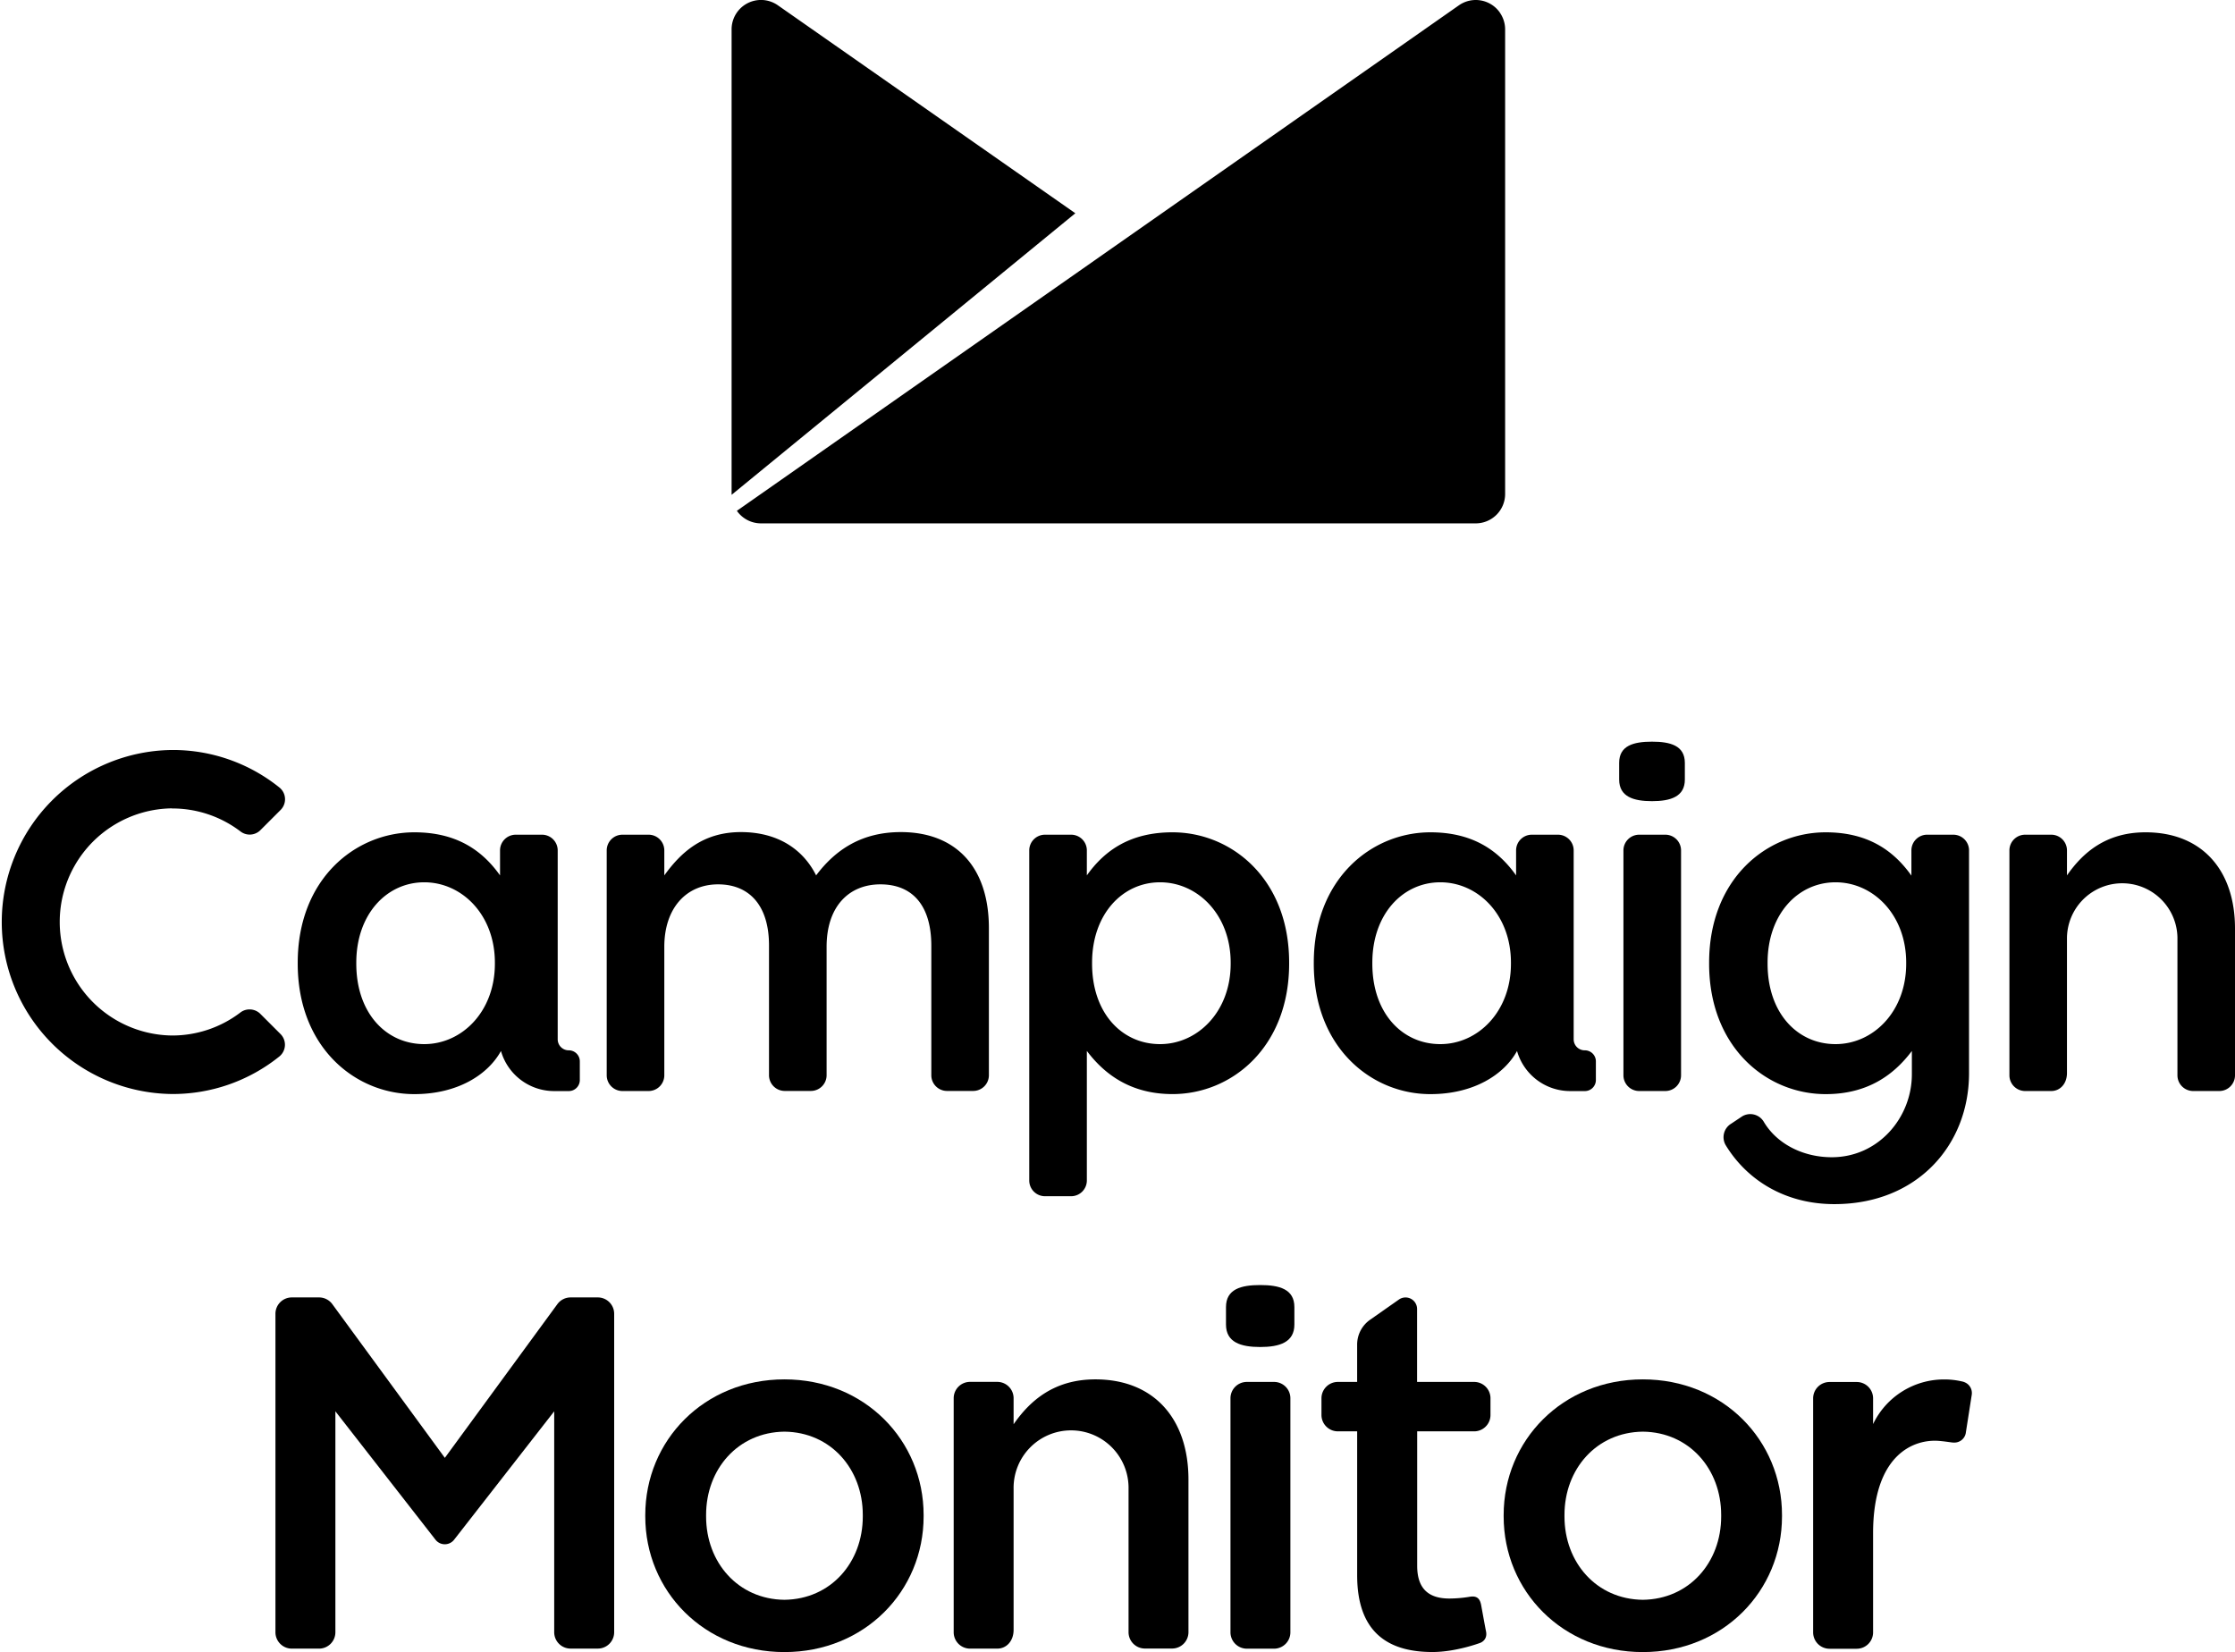
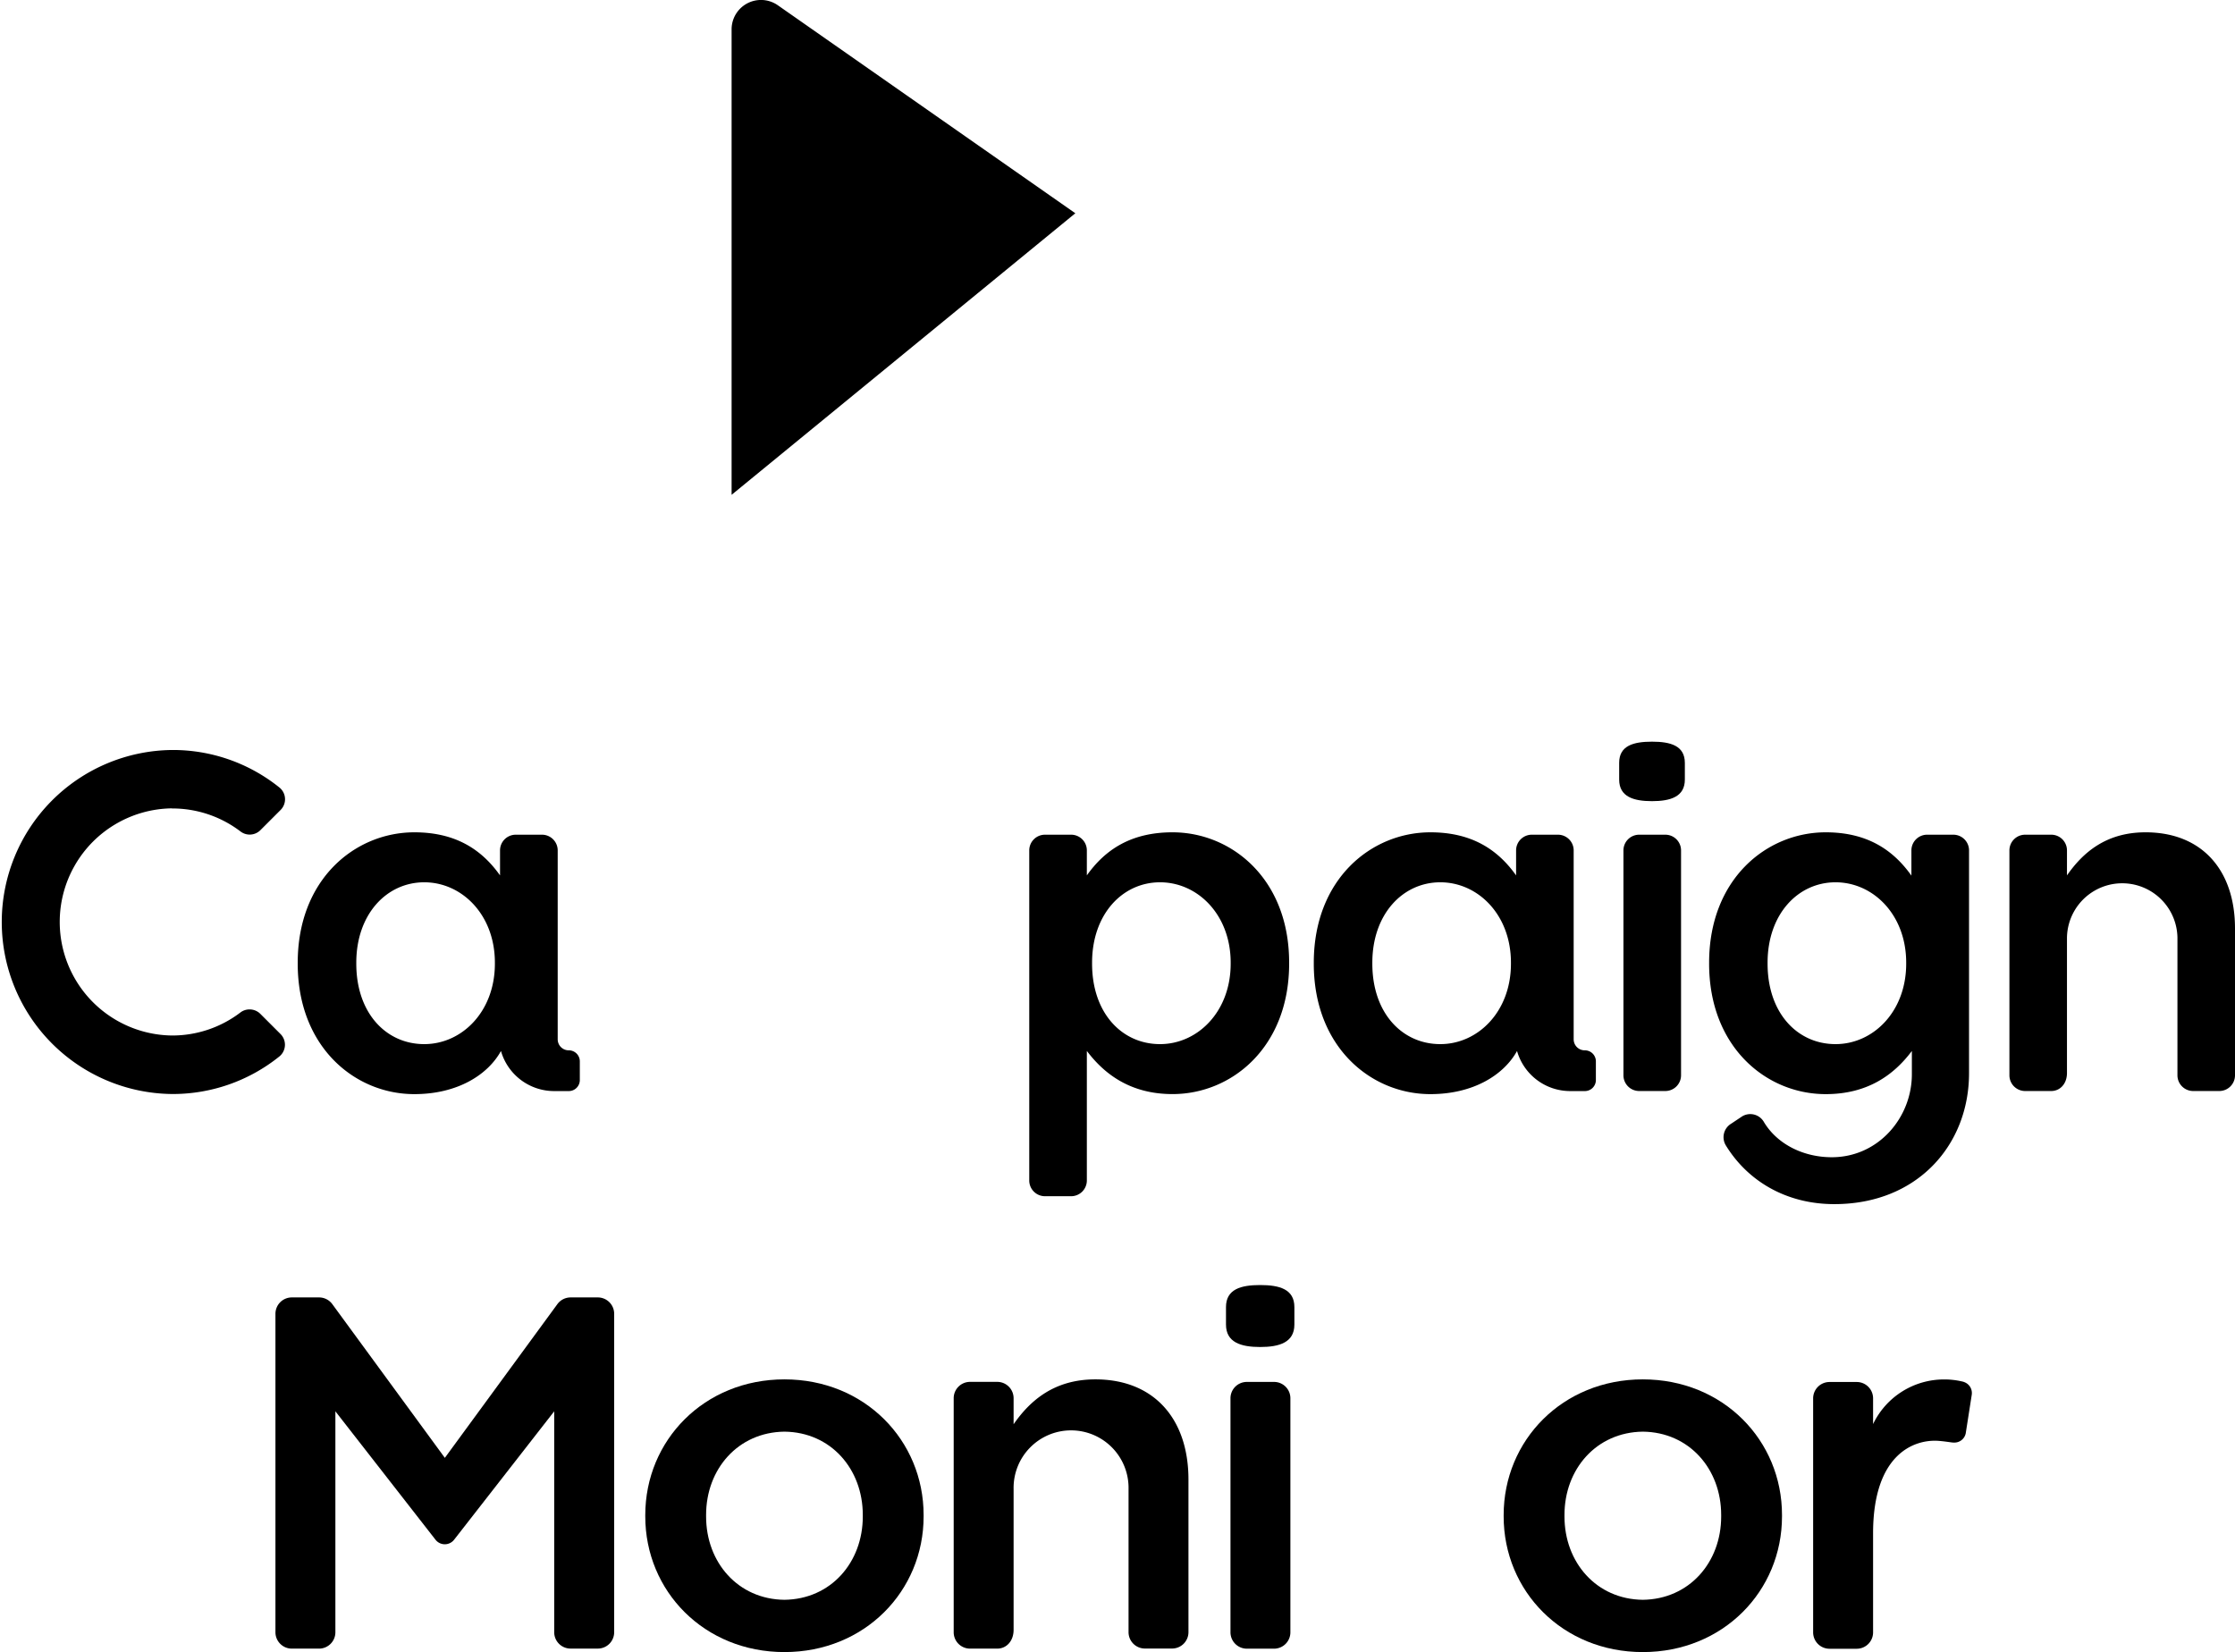
<svg xmlns="http://www.w3.org/2000/svg" viewBox="0 0 1216.57 899.33">
  <title>Campaign Monitor</title>
  <path class="text-color" d="M1850,804.47c-10.1,0-17.87,2.16-17.87,11.5v9.13c0,9.33,7.77,11.75,17.87,11.75s17.88-2.42,17.88-11.75V816C1867.85,806.63,1860.09,804.47,1850,804.47Z" transform="translate(-950.77 -400.73)" />
  <path class="text-color" d="M1857.24,855.11H1843a8.56,8.56,0,0,0-8.55,8.55V986.08a8.57,8.57,0,0,0,8.55,8.56h14.26a8.57,8.57,0,0,0,8.55-8.56V863.66A8.56,8.56,0,0,0,1857.24,855.11Z" transform="translate(-950.77 -400.73)" />
-   <path class="text-color" d="M1441.13,853.69c-20.73,0-35.24,9.06-46.12,23.57-7.25-14.51-21.24-23.57-40.94-23.57-21,0-32.89,11.4-41.7,23.57V863.65a8.55,8.55,0,0,0-8.56-8.54h-14.23a8.55,8.55,0,0,0-8.56,8.54V986.08a8.56,8.56,0,0,0,8.56,8.56h14.23a8.56,8.56,0,0,0,8.56-8.56V916.14c0-21,11.91-34,29.27-34s27.72,11.93,27.72,33.18v70.72a8.57,8.57,0,0,0,8.56,8.56h14.24a8.56,8.56,0,0,0,8.55-8.56V916.14c0-22,12.18-34,29.28-34,17.62,0,27.72,11.68,27.72,33.43v70.47a8.55,8.55,0,0,0,8.54,8.56h14.25a8.56,8.56,0,0,0,8.55-8.56V906C1489.06,872.6,1470.93,853.69,1441.13,853.69Z" transform="translate(-950.77 -400.73)" />
  <path class="text-color" d="M1044.4,840.83a61.14,61.14,0,0,1,37.31,12.54,8.23,8.23,0,0,0,10.8-.73l11-11a8.23,8.23,0,0,0-.68-12.25A92.48,92.48,0,0,0,1044.4,809a93.64,93.64,0,0,0,0,187.27,92.53,92.53,0,0,0,58.39-20.4,8.24,8.24,0,0,0,.67-12.25l-11-11a8.28,8.28,0,0,0-5.83-2.4,8.11,8.11,0,0,0-5,1.67,61.14,61.14,0,0,1-37.3,12.53,61.83,61.83,0,0,1,0-123.65Z" transform="translate(-950.77 -400.73)" />
  <path class="text-color" d="M2014,855.11h-14.24a8.55,8.55,0,0,0-8.56,8.55v13.72c-10.1-14.25-24.35-23.57-46.64-23.57-32.13,0-63.47,25.39-63.47,71v.52c0,45.34,31.08,71,63.47,71,22.79,0,37-10.46,46.64-23.16l.25-.32v12.66c0,23.58-18.21,45.17-43.6,45.17-15.6,0-29.9-7.23-37.06-19.38a8.54,8.54,0,0,0-11.72-2.86l-6,4a8.58,8.58,0,0,0-2.9,11.77c11.77,19.24,32.65,32,59.08,32,45.34,0,73.32-32.38,73.32-71.25V863.66A8.55,8.55,0,0,0,2014,855.11Zm-25.64,70.2c0,26.17-18,43.8-38.45,43.8-20.73,0-37-16.85-37-43.8v-.52c0-26.42,16.54-43.77,37-43.77s38.45,17.61,38.45,43.77Z" transform="translate(-950.77 -400.73)" />
  <path class="text-color" d="M2118.64,853.81c-21.26,0-33.94,10.78-42.76,23.45V863.65a8.55,8.55,0,0,0-8.55-8.54h-14.25a8.55,8.55,0,0,0-8.53,8.54V986.08a8.56,8.56,0,0,0,8.53,8.56h14.25c4.72,0,8.55-3.84,8.55-9.85V911.08a30.07,30.07,0,0,1,60.13,0v75a8.56,8.56,0,0,0,8.53,8.56h14.25a8.56,8.56,0,0,0,8.55-8.56V906.14C2167.34,874.53,2149.46,853.81,2118.64,853.81Z" transform="translate(-950.77 -400.73)" />
  <path class="text-color" d="M1589,853.81c-22.27,0-36.53,9.2-46.63,23.45v-13.6a8.55,8.55,0,0,0-8.56-8.55h-14.24a8.55,8.55,0,0,0-8.55,8.55v179.68a8.56,8.56,0,0,0,8.55,8.57h14.24a8.57,8.57,0,0,0,8.56-8.57V972.82c9.59,12.7,23.84,23.49,46.63,23.49,32.39,0,63.48-25.66,63.48-71v-.52C1652.52,879.2,1621.17,853.81,1589,853.81Zm31.66,71.5c0,26.17-18,43.8-38.44,43.8-20.74,0-37-16.85-37-43.8v-.52c0-26.42,16.54-43.77,37-43.77s38.44,17.61,38.44,43.77Z" transform="translate(-950.77 -400.73)" />
  <path class="text-color" d="M1260.34,972.49h0a6,6,0,0,1-6-6V863.66a8.55,8.55,0,0,0-8.56-8.55H1231.5a8.55,8.55,0,0,0-8.55,8.55v13.6c-10.11-14.25-24.36-23.45-46.64-23.45-32.13,0-63.48,25.39-63.48,71v.52c0,45.34,31.09,71,63.48,71,23.47,0,40-10.52,47.15-23.48a30.09,30.09,0,0,0,28.92,21.82h8a6,6,0,0,0,6-6V978.53A6,6,0,0,0,1260.34,972.49Zm-40.19-47.18c0,26.17-18,43.8-38.44,43.8-20.74,0-37-16.85-37-43.8v-.52c0-26.42,16.54-43.77,37-43.77s38.44,17.61,38.44,43.77Z" transform="translate(-950.77 -400.73)" />
  <path class="text-color" d="M1813.41,972.49h0a6,6,0,0,1-6.05-6V863.66a8.55,8.55,0,0,0-8.55-8.55h-14.24a8.55,8.55,0,0,0-8.55,8.55v13.6c-10.11-14.25-24.36-23.45-46.65-23.45-32.12,0-63.47,25.39-63.47,71v.52c0,45.34,31.09,71,63.47,71,23.47,0,40-10.52,47.16-23.48a30.08,30.08,0,0,0,28.92,21.82h8a6,6,0,0,0,6-6V978.53A6,6,0,0,0,1813.41,972.49Zm-40.19-47.18c0,26.17-18,43.8-38.45,43.8-20.73,0-37-16.85-37-43.8v-.52c0-26.42,16.54-43.77,37-43.77s38.45,17.61,38.45,43.77Z" transform="translate(-950.77 -400.73)" />
  <path class="text-color" d="M1636.72,1100.26c-10.51,0-18.61,2.26-18.61,12v9.51c0,9.7,8.1,12.22,18.61,12.22s18.62-2.52,18.62-12.22v-9.51C1655.34,1102.52,1647.25,1100.26,1636.72,1100.26Z" transform="translate(-950.77 -400.73)" />
  <path class="text-color" d="M1644.28,1153h-14.83a8.9,8.9,0,0,0-8.9,8.9v127.4a8.92,8.92,0,0,0,8.9,8.91h14.83a8.9,8.9,0,0,0,8.88-8.91v-127.4A8.88,8.88,0,0,0,1644.28,1153Z" transform="translate(-950.77 -400.73)" />
  <path class="text-color" d="M1547,1151.61c-22.12,0-35.33,11.22-44.5,24.42v-14.17a8.9,8.9,0,0,0-8.9-8.89h-14.83a8.89,8.89,0,0,0-8.88,8.89v127.41a8.9,8.9,0,0,0,8.88,8.91h14.83c4.91,0,8.9-4,8.9-10.25v-76.71a31.29,31.29,0,1,1,62.57,0v78a8.9,8.9,0,0,0,8.88,8.91h14.83a8.91,8.91,0,0,0,8.9-8.91v-83.19C1597.65,1173.18,1579,1151.61,1547,1151.61Z" transform="translate(-950.77 -400.73)" />
  <path class="text-color" d="M2020.42,1153.29a8.63,8.63,0,0,0-.93-.37q-.52-.15-1.14-.27a42.27,42.27,0,0,0-9.41-1,42.8,42.8,0,0,0-38.6,24.29v-14a8.9,8.9,0,0,0-8.9-8.9h-14.83a8.91,8.91,0,0,0-8.9,8.9v127.41a8.92,8.92,0,0,0,8.9,8.9h14.83a8.91,8.91,0,0,0,8.9-8.9v-53.93c0-43.55,22.73-51.39,35.85-50.32,2.57.21,4.83.55,6.75.81,0,0,.72.09,1.1.11a5.07,5.07,0,0,0,.55,0,6.29,6.29,0,0,0,6.17-5l3.28-21a6,6,0,0,0,.07-1A6.29,6.29,0,0,0,2020.42,1153.29Z" transform="translate(-950.77 -400.73)" />
  <path class="text-color" d="M1377.76,1151.61c-43.68,0-75.75,33.17-75.75,73.88v.7c0,40.7,32.07,73.87,75.75,73.87s75.76-33.17,75.76-73.87v-.7C1453.52,1184.78,1421.45,1151.61,1377.76,1151.61Zm42.65,74.23v.45c0,24.9-17.33,45-42.65,45.31-25.31-.27-42.64-20.41-42.64-45.31v-.91c0-24.9,17.33-45,42.64-45.31,25.32.27,42.65,20.41,42.65,45.31Z" transform="translate(-950.77 -400.73)" />
  <path class="text-color" d="M1845,1151.61c-43.68,0-75.75,33.17-75.75,73.88v.7c0,40.7,32.07,73.87,75.75,73.87s75.76-33.17,75.76-73.87v-.7C1920.79,1184.78,1888.72,1151.61,1845,1151.61Zm42.65,74.23v.45c0,24.9-17.33,45-42.65,45.31-25.31-.27-42.64-20.41-42.64-45.31v-.91c0-24.9,17.33-45,42.64-45.31,25.32.27,42.65,20.41,42.65,45.31Z" transform="translate(-950.77 -400.73)" />
  <path class="text-color" d="M1276.22,1107h-14.88a8.93,8.93,0,0,0-7.12,3.58l-61.31,83.75-61.31-83.75a8.93,8.93,0,0,0-7.12-3.58H1109.6a8.91,8.91,0,0,0-8.9,8.91v173.36a8.91,8.91,0,0,0,8.9,8.91h14.83a8.91,8.91,0,0,0,8.9-8.91V1169l54.16,69.47.12.15.44.55h0a6.42,6.42,0,0,0,9.68,0h0l.44-.55.12-.15,54.15-69.47v120.25a8.91,8.91,0,0,0,8.9,8.91h14.84a8.91,8.91,0,0,0,8.9-8.91V1115.91A8.91,8.91,0,0,0,1276.22,1107Z" transform="translate(-950.77 -400.73)" />
-   <polygon class="text-color" points="242.15 840.66 242.14 840.66 242.13 840.66 242.15 840.66" />
-   <path class="text-color" d="M1753.13,1153h-31v-39.74h0a6.29,6.29,0,0,0-9.9-5.1h0l-15.5,10.87a16.51,16.51,0,0,0-7.23,13.69V1153H1679a8.92,8.92,0,0,0-8.92,8.89V1171a8.92,8.92,0,0,0,8.92,8.9h10.51v78.34c0,31.27,17,41.79,41,41.79,12.73,0,25.81-4.92,25.81-4.92s4.43-1.33,3.3-6.49c-.38-1.77-2.59-14-2.59-14-.55-3-1.78-5.35-6-4.71a69,69,0,0,1-11.34,1c-11.06,0-17.51-5.12-17.51-17.8v-73.21h31a8.89,8.89,0,0,0,8.9-8.9v-9.17A8.89,8.89,0,0,0,1753.13,1153Z" transform="translate(-950.77 -400.73)" />
-   <path class="mark-color" d="M1767.18,407.56a16,16,0,0,0-22.31-3.92l-393,275.16a16,16,0,0,0,13.1,6.83h389.08a16,16,0,0,0,16-16V416.5a16,16,0,0,0-2.9-8.94" transform="translate(-950.77 -400.73)" />
  <path class="mark-color" d="M1374.21,403.63A16,16,0,0,0,1349,416.49v253.6L1536.1,516.82Z" transform="translate(-950.77 -400.73)" />
</svg>